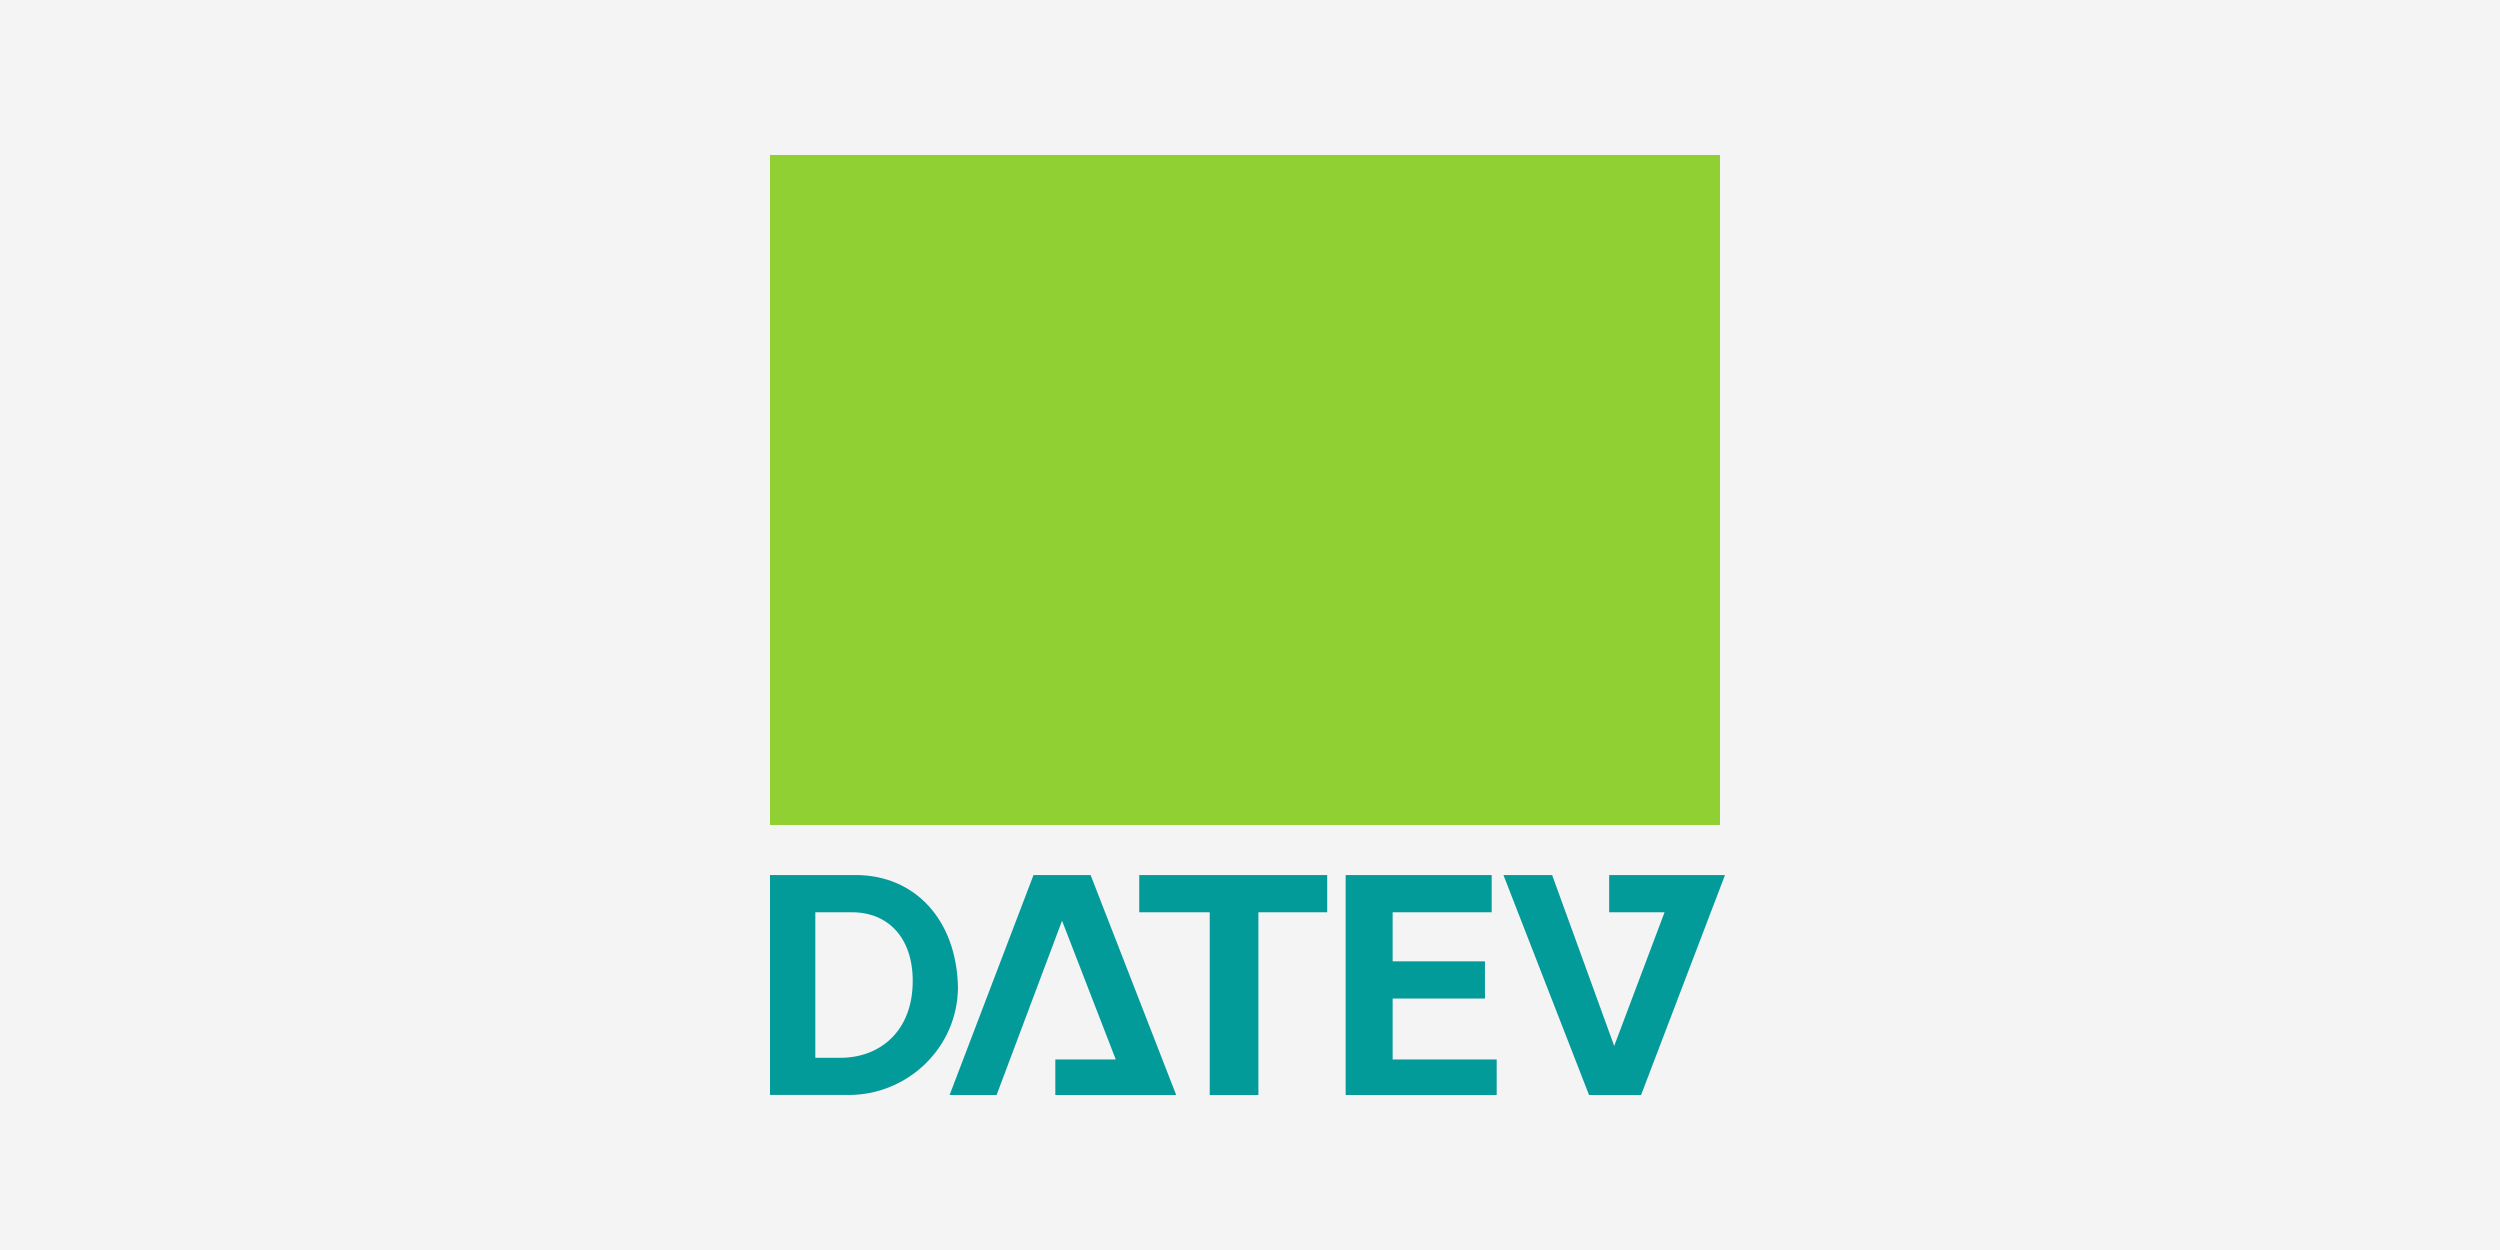
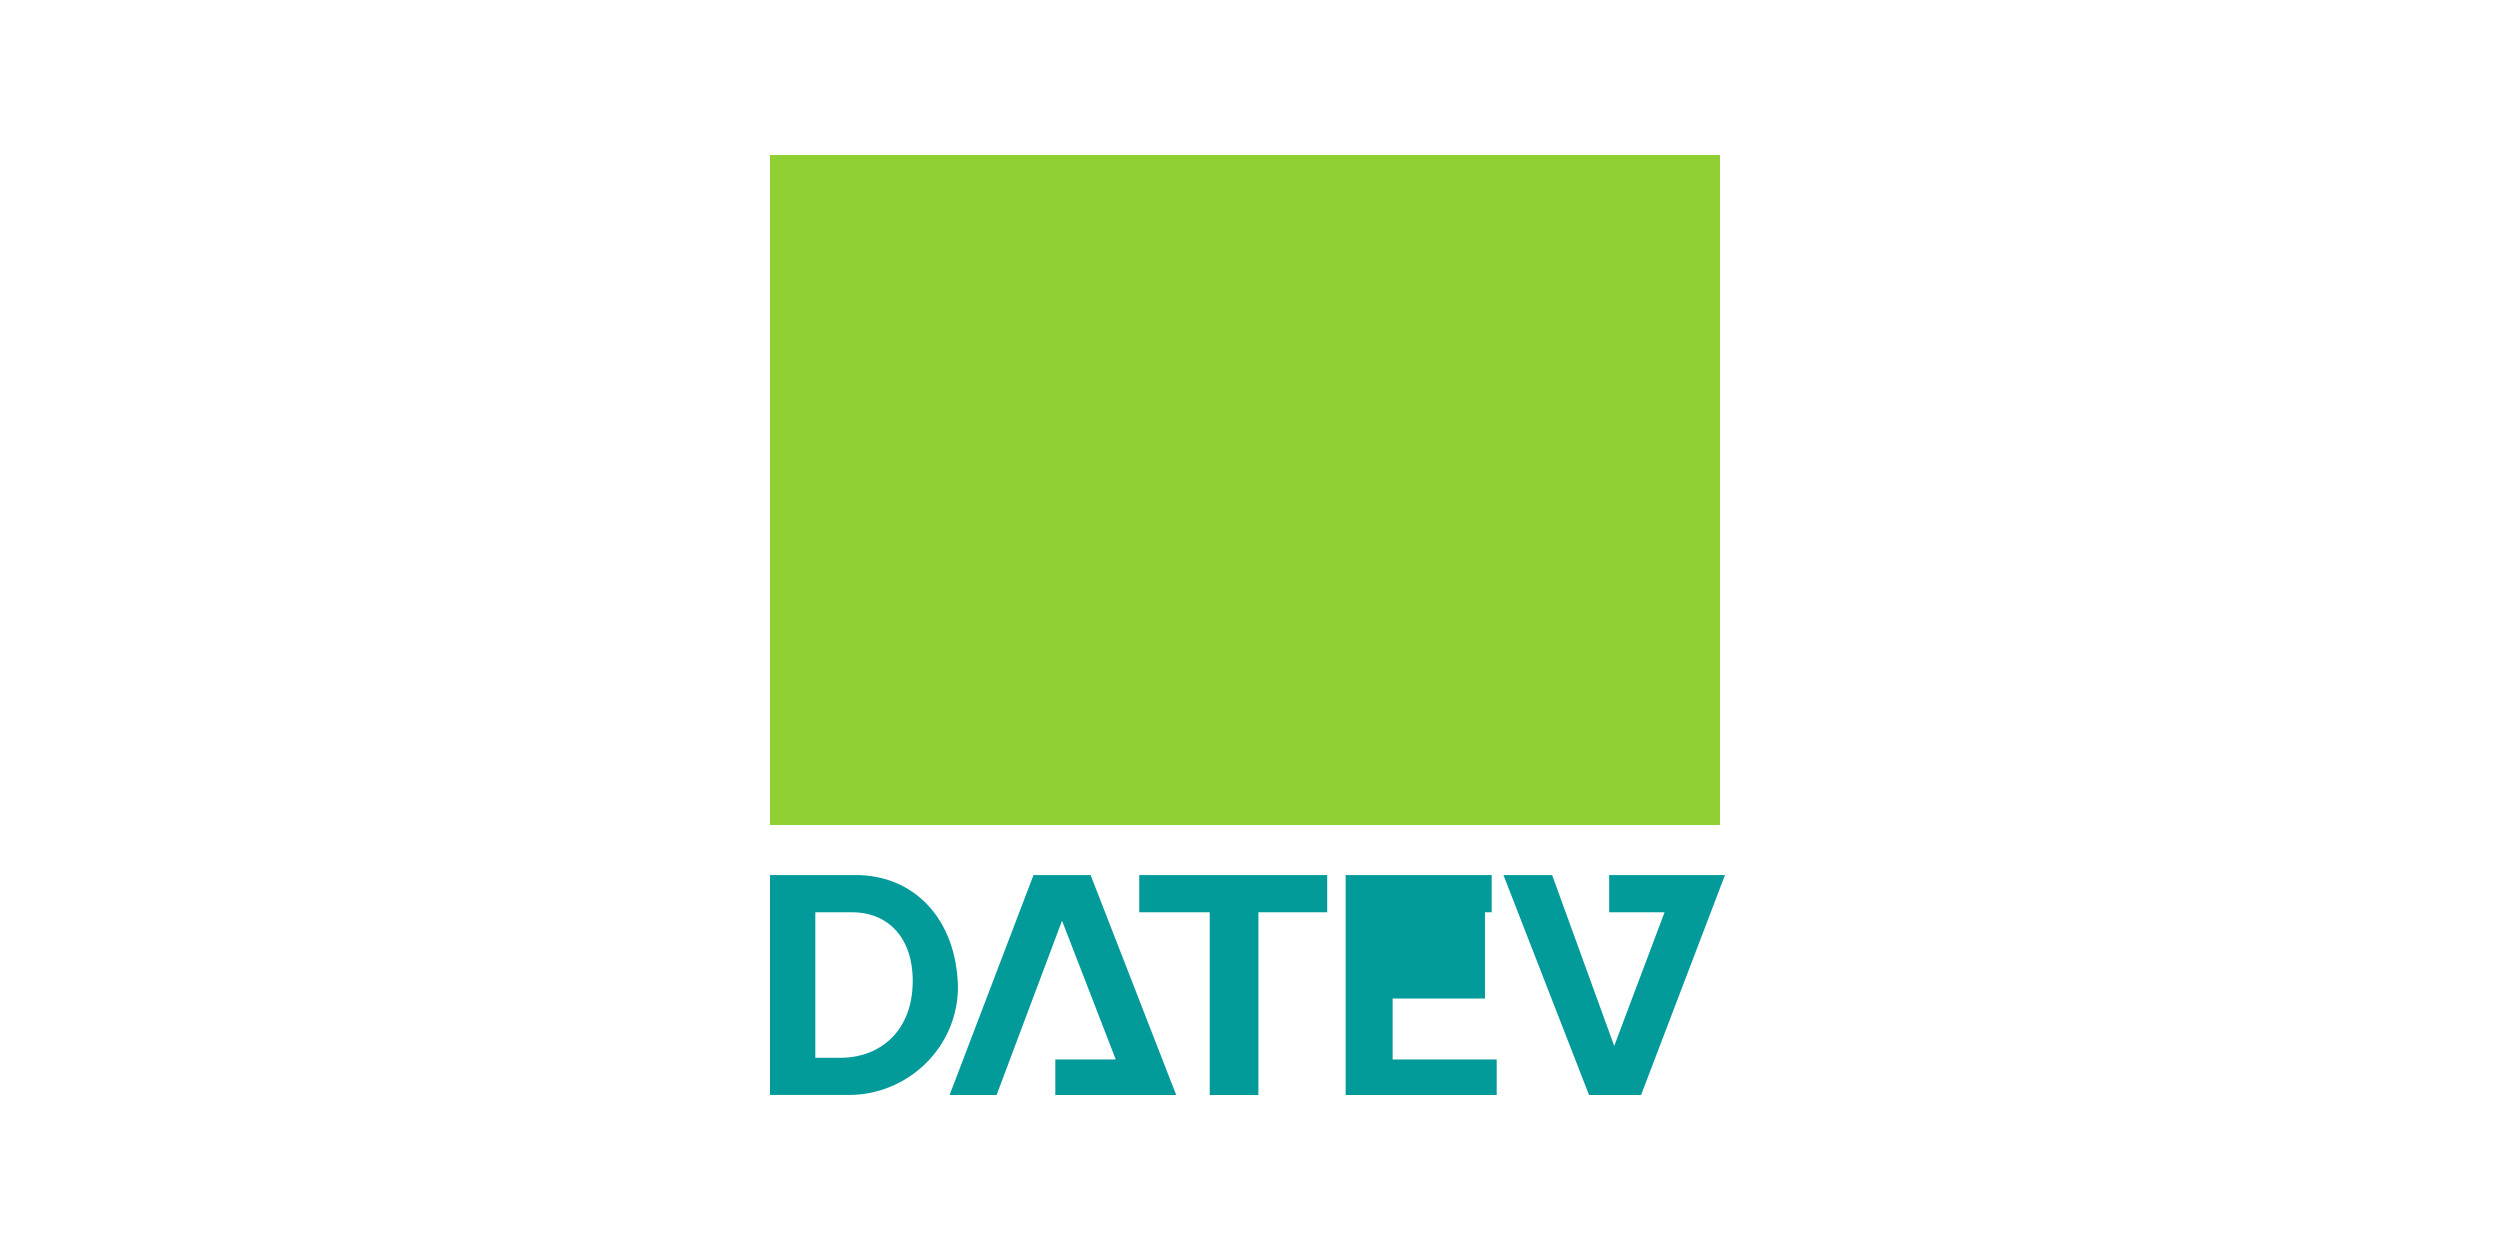
<svg xmlns="http://www.w3.org/2000/svg" width="500" height="250" viewBox="0 0 500 250" fill="none">
-   <rect width="500" height="250" fill="#F4F4F4" />
-   <path fill-rule="evenodd" clip-rule="evenodd" d="M163.064 211.556H168.096C175.816 211.556 182.193 206.483 182.529 197.007C182.865 187.869 177.832 182.458 170.441 182.458H163.064V211.556ZM154 175.007H171.12C182.871 175.007 191.263 183.805 191.593 197.339C191.593 209.524 181.521 218.993 169.776 218.993H154V175V175.007ZM269.136 175.007H298.337V182.451H278.529V192.265H296.993V199.709H278.529V211.895H299.338V219H269.129V175.007H269.136ZM211.064 219V211.895H223.152L212.408 184.144L199.319 219H189.92L206.704 175.007H218.119L235.239 219H211.071H211.064ZM227.848 182.451V175.007H265.441V182.451H251.68V219H241.945V182.451H227.848ZM321.833 175.007V182.451H332.913L322.841 209.185L310.424 175.007H300.688L317.808 219H328.216L345 175.007H321.84H321.833Z" fill="#039A9A" />
+   <path fill-rule="evenodd" clip-rule="evenodd" d="M163.064 211.556H168.096C175.816 211.556 182.193 206.483 182.529 197.007C182.865 187.869 177.832 182.458 170.441 182.458H163.064V211.556ZM154 175.007H171.12C182.871 175.007 191.263 183.805 191.593 197.339C191.593 209.524 181.521 218.993 169.776 218.993H154V175V175.007ZM269.136 175.007H298.337V182.451H278.529H296.993V199.709H278.529V211.895H299.338V219H269.129V175.007H269.136ZM211.064 219V211.895H223.152L212.408 184.144L199.319 219H189.92L206.704 175.007H218.119L235.239 219H211.071H211.064ZM227.848 182.451V175.007H265.441V182.451H251.68V219H241.945V182.451H227.848ZM321.833 175.007V182.451H332.913L322.841 209.185L310.424 175.007H300.688L317.808 219H328.216L345 175.007H321.84H321.833Z" fill="#039A9A" />
  <path d="M154 31H344V165H154V31Z" fill="#90D033" />
</svg>